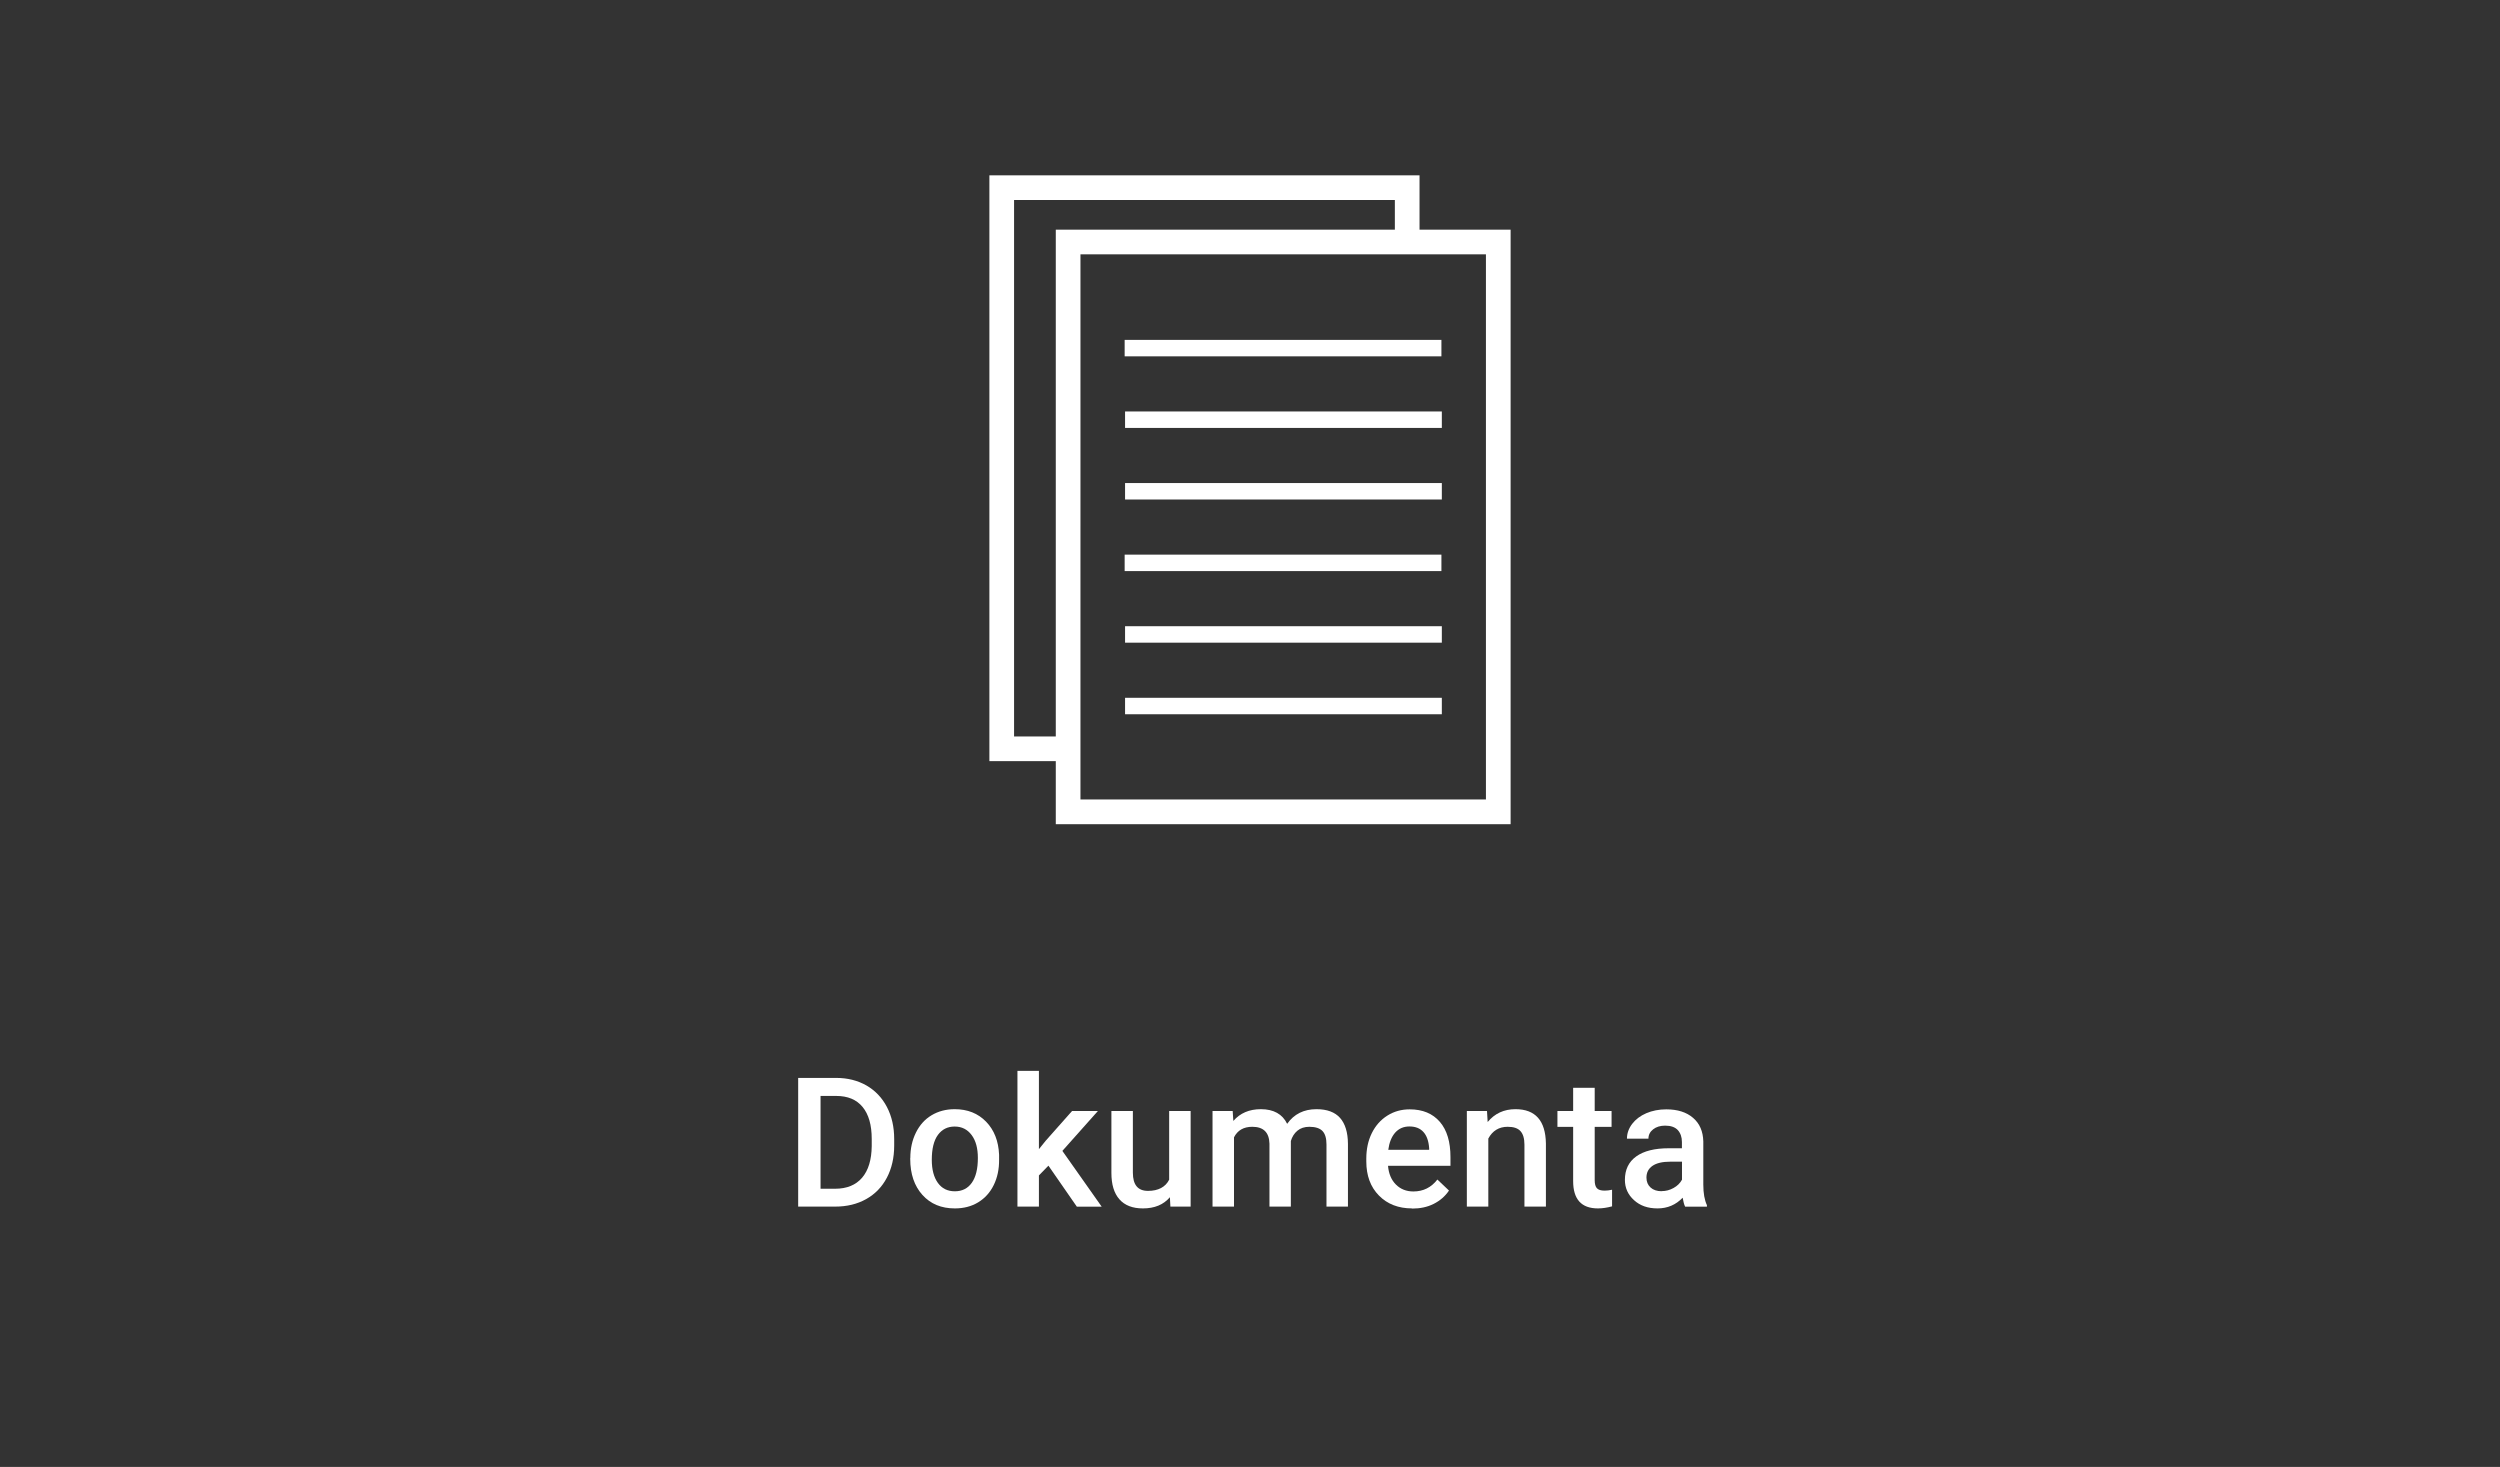
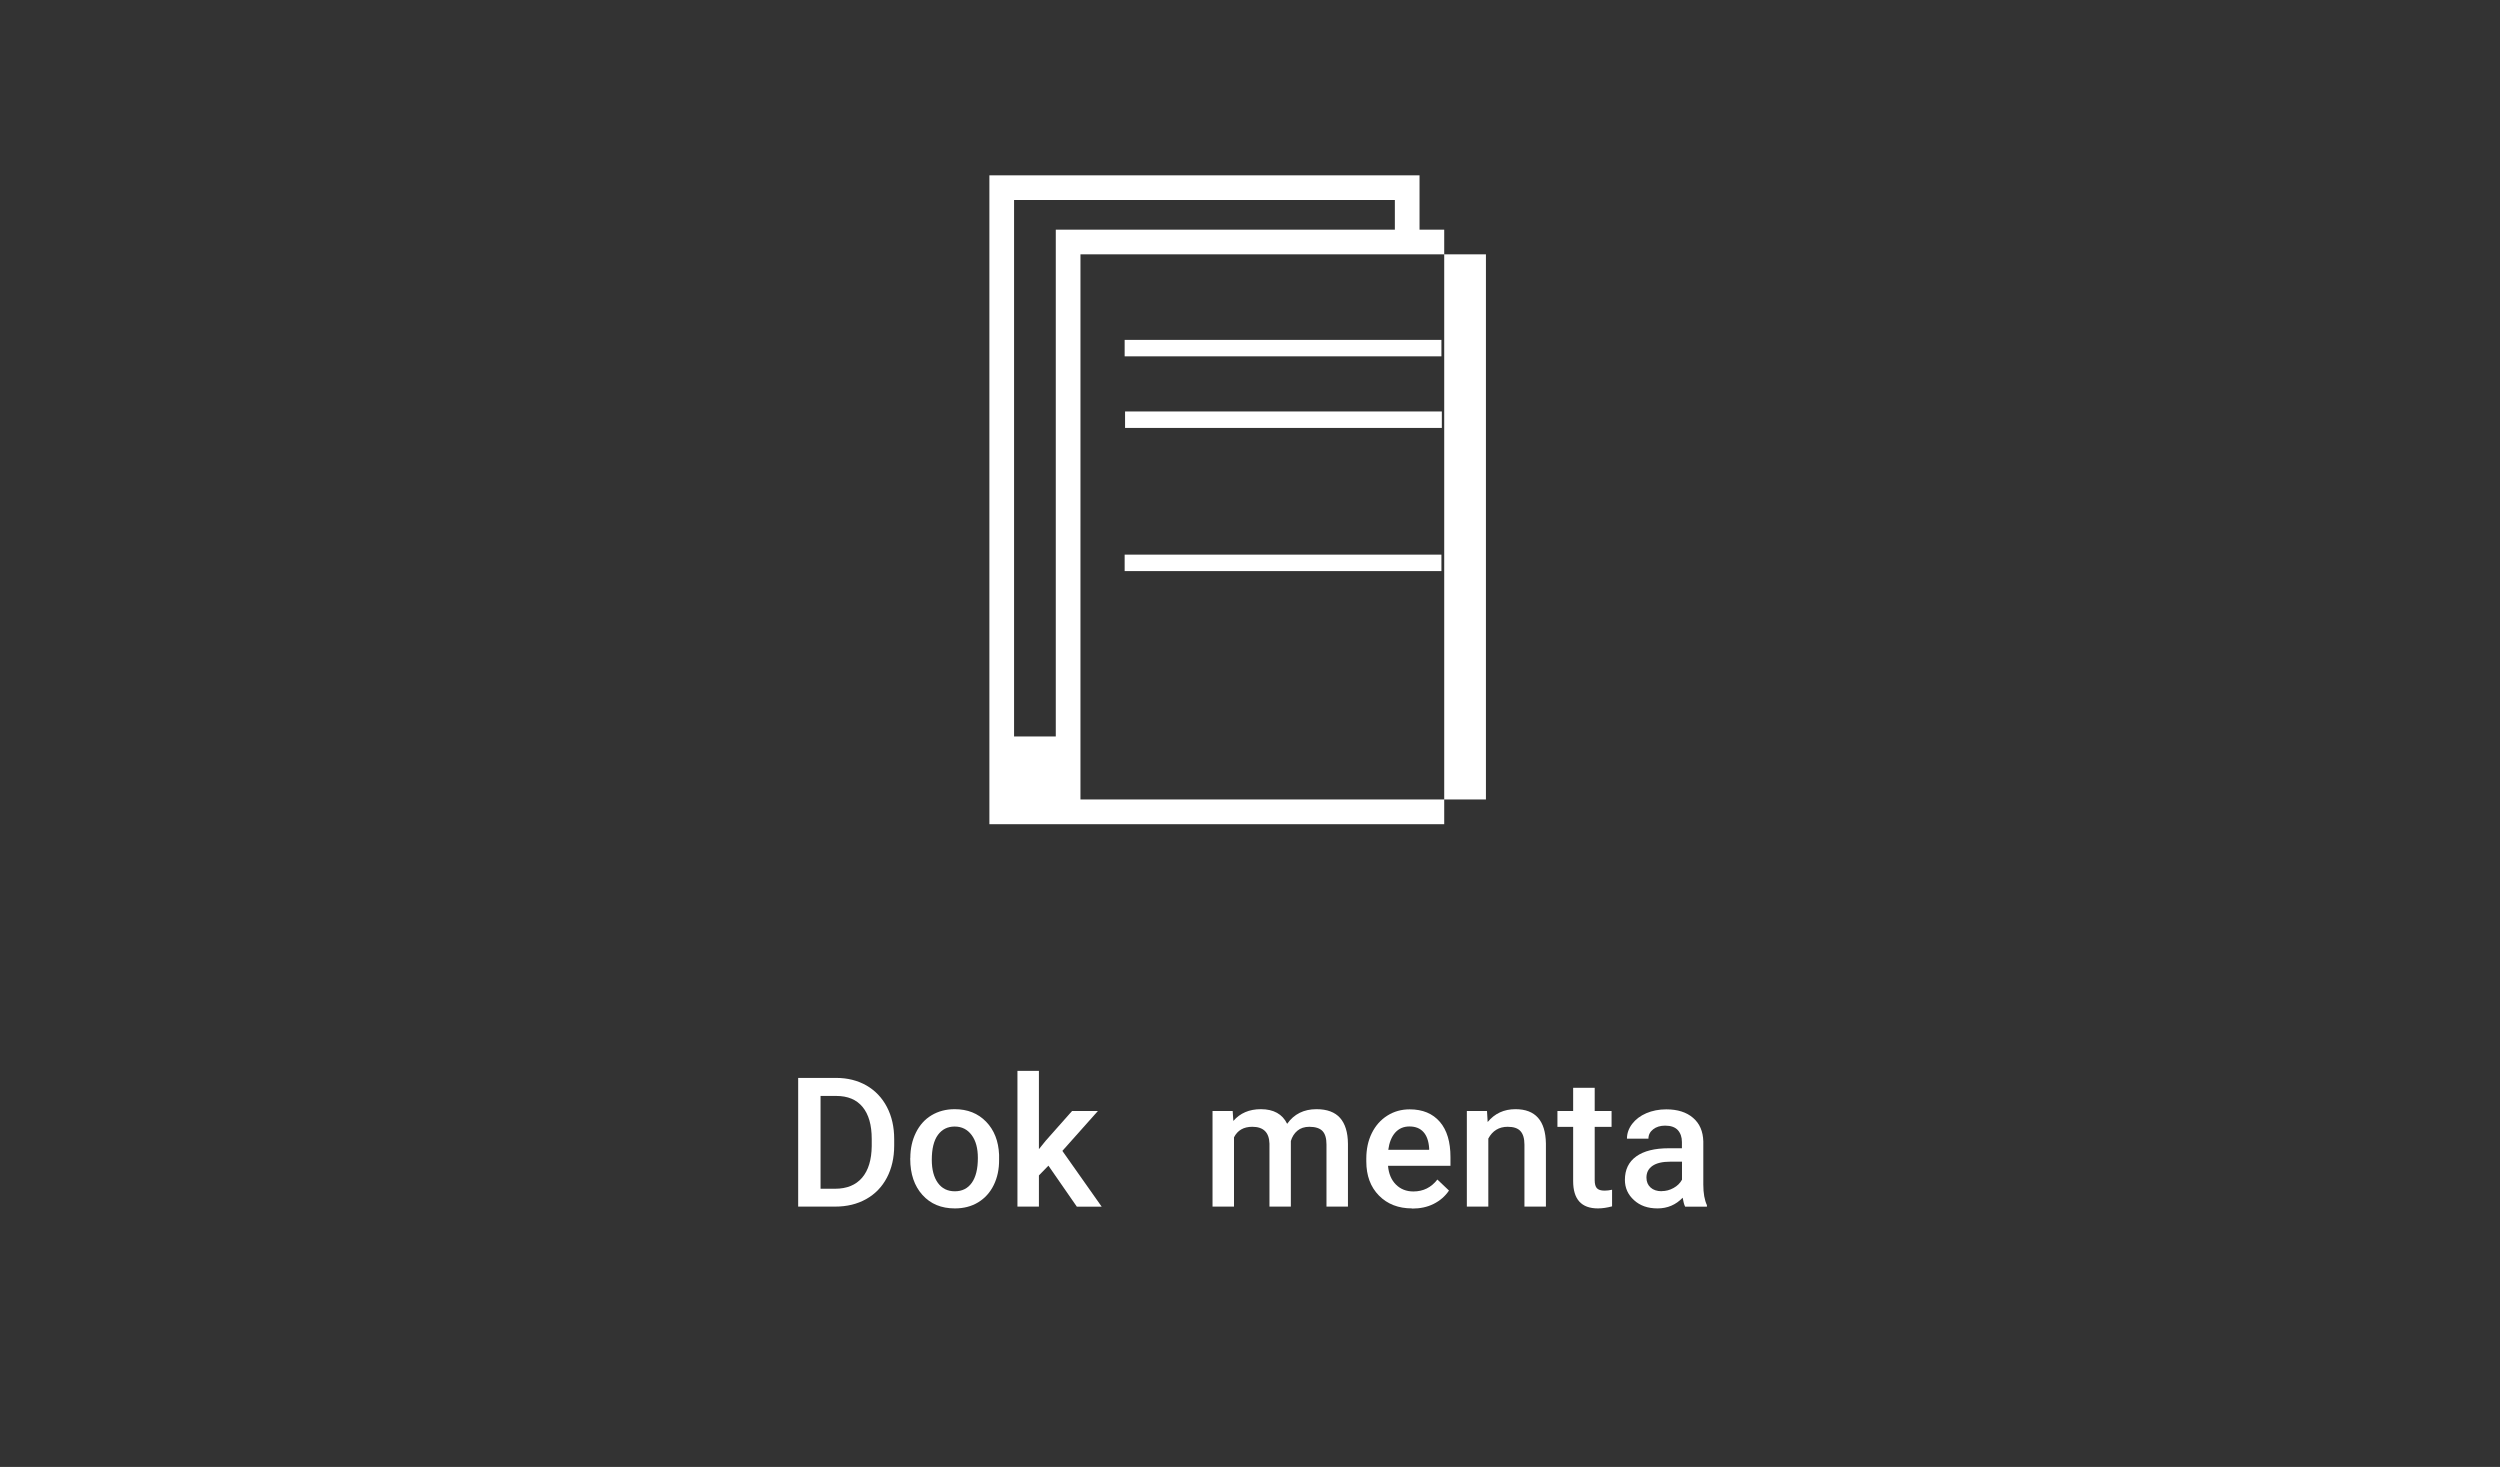
<svg xmlns="http://www.w3.org/2000/svg" id="Layer_1" data-name="Layer 1" viewBox="0 0 303.85 178.29">
  <rect x="0" y="0" width="303.85" height="178.29" fill="#333333" stroke="none" />
  <defs>
    <style>
      .cls-1 {
        fill: #fff;
      }

      .cls-2 {
        isolation: isolate;
      }
    </style>
  </defs>
  <g class="cls-2">
    <path class="cls-1" d="m97.01,146.65v-15.64h4.62c1.38,0,2.61.31,3.68.92,1.07.62,1.9,1.49,2.49,2.62.59,1.13.88,2.43.88,3.89v.79c0,1.48-.3,2.79-.89,3.91-.59,1.12-1.43,1.99-2.52,2.6-1.09.61-2.34.91-3.75.91h-4.5Zm2.72-13.45v11.28h1.77c1.42,0,2.52-.45,3.28-1.34.76-.89,1.15-2.17,1.17-3.84v-.87c0-1.7-.37-2.99-1.11-3.89-.74-.9-1.81-1.34-3.21-1.34h-1.9Z" />
    <path class="cls-1" d="m110.64,140.74c0-1.14.23-2.17.68-3.08.45-.91,1.08-1.62,1.9-2.11s1.75-.74,2.81-.74c1.57,0,2.84.51,3.82,1.52s1.51,2.35,1.58,4.02v.61c.01,1.15-.21,2.17-.65,3.07s-1.07,1.6-1.89,2.1-1.77.74-2.84.74c-1.64,0-2.95-.54-3.94-1.64-.98-1.09-1.48-2.55-1.48-4.37v-.13Zm2.61.22c0,1.2.25,2.13.74,2.81.49.68,1.18,1.02,2.06,1.02s1.57-.34,2.06-1.03.74-1.69.74-3.02c0-1.18-.25-2.11-.76-2.79s-1.19-1.03-2.06-1.03-1.53.34-2.03,1.01c-.5.68-.75,1.69-.75,3.04Z" />
    <path class="cls-1" d="m127.43,141.67l-1.16,1.19v3.79h-2.61v-16.5h2.61v9.52l.82-1.02,3.21-3.62h3.14l-4.32,4.85,4.78,6.78h-3.02l-3.45-4.98Z" />
-     <path class="cls-1" d="m142.18,145.52c-.77.9-1.86,1.35-3.27,1.35-1.26,0-2.21-.37-2.86-1.11-.65-.74-.97-1.8-.97-3.2v-7.53h2.61v7.5c0,1.48.61,2.21,1.84,2.21s2.12-.46,2.57-1.36v-8.35h2.61v11.62h-2.46l-.06-1.14Z" />
    <path class="cls-1" d="m149.82,135.03l.08,1.21c.82-.95,1.93-1.43,3.35-1.43,1.55,0,2.62.6,3.19,1.78.84-1.19,2.03-1.78,3.57-1.78,1.28,0,2.24.36,2.86,1.06s.95,1.75.96,3.14v7.64h-2.61v-7.56c0-.74-.16-1.28-.48-1.62s-.86-.52-1.6-.52c-.59,0-1.08.16-1.46.48-.38.32-.64.74-.79,1.25v7.97s-2.6,0-2.6,0v-7.65c-.04-1.37-.73-2.05-2.09-2.05-1.05,0-1.79.43-2.22,1.28v8.42h-2.61v-11.62h2.46Z" />
    <path class="cls-1" d="m171.62,146.87c-1.65,0-3-.52-4.02-1.56-1.03-1.04-1.54-2.43-1.54-4.16v-.32c0-1.16.22-2.2.67-3.11.45-.91,1.08-1.62,1.89-2.13.81-.51,1.71-.76,2.71-.76,1.58,0,2.8.51,3.67,1.52s1.29,2.44,1.29,4.29v1.05h-7.59c.08.96.4,1.72.96,2.28s1.27.84,2.12.84c1.2,0,2.17-.48,2.92-1.45l1.41,1.34c-.47.7-1.09,1.23-1.86,1.62s-1.65.57-2.62.57Zm-.31-9.96c-.72,0-1.29.25-1.74.75-.44.5-.72,1.2-.84,2.09h4.97v-.19c-.06-.87-.29-1.53-.7-1.98-.41-.45-.97-.67-1.7-.67Z" />
    <path class="cls-1" d="m180.73,135.03l.08,1.34c.86-1.04,1.99-1.56,3.38-1.56,2.42,0,3.65,1.39,3.7,4.16v7.68h-2.61v-7.53c0-.74-.16-1.29-.48-1.64-.32-.36-.84-.53-1.56-.53-1.05,0-1.84.48-2.35,1.43v8.27h-2.61v-11.62h2.46Z" />
    <path class="cls-1" d="m193.82,132.21v2.82h2.05v1.93h-2.05v6.49c0,.45.09.77.26.96.18.2.49.3.94.3.3,0,.6-.04.91-.11v2.02c-.59.16-1.17.25-1.72.25-2.01,0-3.01-1.11-3.01-3.32v-6.59h-1.91v-1.93h1.91v-2.82h2.61Z" />
    <path class="cls-1" d="m204.81,146.65c-.12-.22-.21-.58-.3-1.08-.83.87-1.85,1.3-3.05,1.3s-2.12-.33-2.86-1c-.74-.67-1.11-1.49-1.11-2.47,0-1.24.46-2.19,1.38-2.85.92-.66,2.24-.99,3.95-.99h1.6v-.76c0-.6-.17-1.08-.5-1.45-.34-.36-.85-.54-1.54-.54-.59,0-1.08.15-1.46.45-.38.3-.57.68-.57,1.13h-2.61c0-.64.21-1.23.63-1.79.42-.55,1-.99,1.72-1.3.73-.31,1.54-.47,2.43-.47,1.36,0,2.45.34,3.25,1.03.81.69,1.22,1.65,1.25,2.88v5.24c0,1.05.15,1.88.44,2.5v.18h-2.66Zm-2.87-1.88c.52,0,1-.12,1.46-.38.46-.25.8-.59,1.03-1.01v-2.19h-1.41c-.97,0-1.69.17-2.18.51-.49.34-.73.81-.73,1.43,0,.5.17.9.5,1.2.33.3.78.45,1.34.45Z" />
  </g>
  <g>
    <rect class="cls-1" x="136.69" y="41.31" width="38.5" height="2" />
    <rect class="cls-1" x="136.74" y="50.01" width="38.5" height="2" />
-     <rect class="cls-1" x="136.74" y="58.71" width="38.5" height="2" />
    <rect class="cls-1" x="136.69" y="67.41" width="38.5" height="2" />
-     <rect class="cls-1" x="136.74" y="76.11" width="38.5" height="2" />
-     <rect class="cls-1" x="136.74" y="84.81" width="38.5" height="2" />
-     <path class="cls-1" d="m172.53,27.91v-6.6h-52.28v71.2h8.07v7.66h55.28V27.91h-11.07Zm-49.28,61.6V24.31h46.28v3.6h-41.21v61.6h-5.07Zm57.35,7.66h-49.28V30.91h49.28v66.26Z" />
+     <path class="cls-1" d="m172.53,27.91v-6.6h-52.28v71.2v7.66h55.28V27.91h-11.07Zm-49.28,61.6V24.31h46.28v3.6h-41.21v61.6h-5.07Zm57.35,7.66h-49.28V30.91h49.28v66.26Z" />
  </g>
</svg>